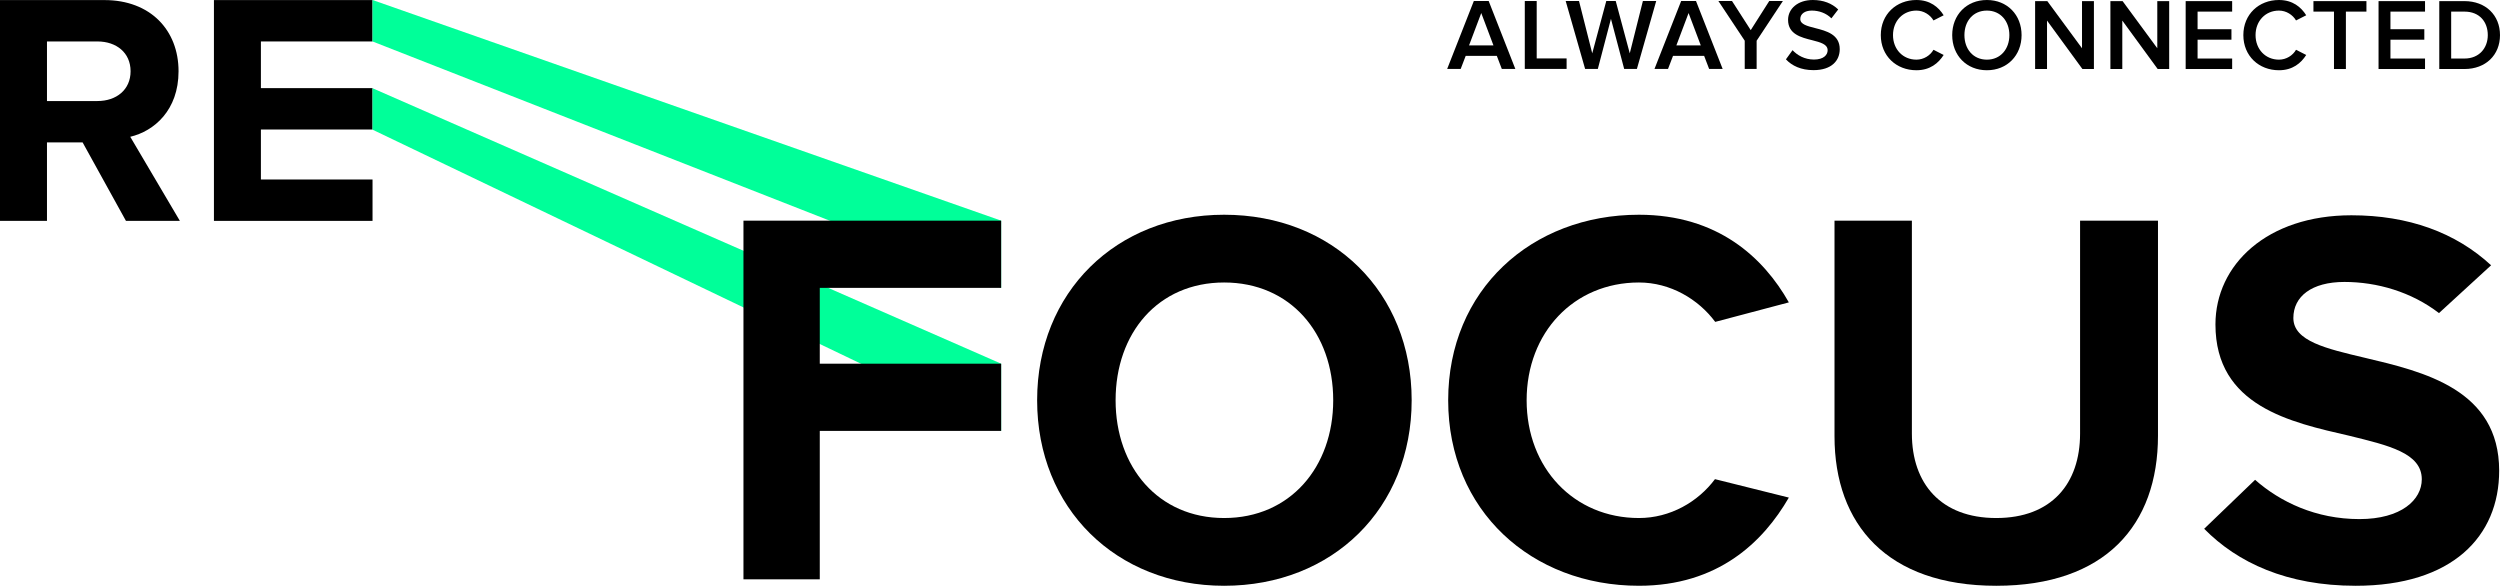
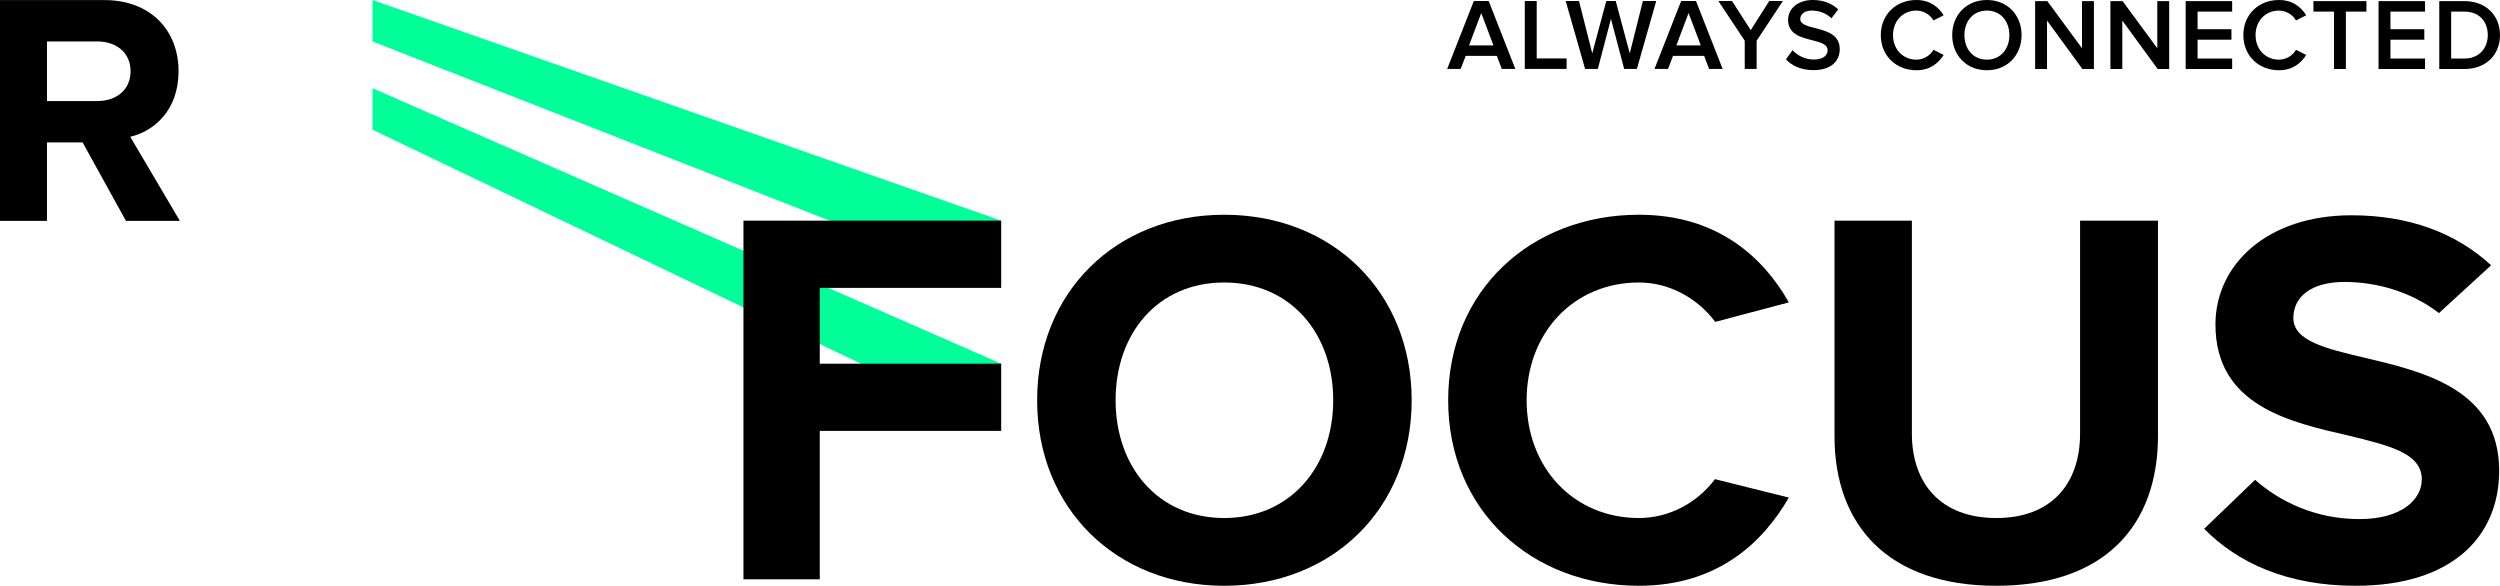
<svg xmlns="http://www.w3.org/2000/svg" width="239" height="56" viewBox="0 0 239 56" fill="none">
  <path d="M12.484 6.811C12.484 5.039 11.124 3.963 9.321 3.963H4.491V9.659H9.321C11.124 9.659 12.484 8.583 12.484 6.811ZM12.041 21.116L7.898 13.615H4.491V21.116H-6.10352e-05V0.007H9.985C14.381 0.007 17.069 2.887 17.069 6.811C17.069 10.545 14.729 12.539 12.452 13.077L17.196 21.116H12.041Z" fill="black" />
-   <path d="M20.452 21.116V0.007H35.614V3.963H24.942V8.425H35.614V12.381H24.942V17.16H35.614V21.116H20.452Z" fill="black" />
  <path d="M141.608 1.246L140.441 4.34H142.775L141.608 1.246ZM143.572 6.588L143.096 5.342H140.12L139.643 6.588H138.35L140.898 0.098H142.318L144.865 6.588H143.572Z" fill="black" />
  <path d="M145.77 6.588V0.098H146.908V5.586H149.767V6.588H145.77Z" fill="black" />
  <path d="M155.271 6.588L154.007 1.801L152.753 6.588H151.537L149.68 0.098H150.954L152.218 5.099L153.56 0.098H154.464L155.806 5.099L157.06 0.098H158.334L156.487 6.588H155.271Z" fill="black" />
  <path d="M161.428 1.246L160.261 4.34H162.595L161.428 1.246ZM163.392 6.588L162.916 5.342H159.94L159.463 6.588H158.17L160.718 0.098H162.138L164.685 6.588H163.392Z" fill="black" />
  <path d="M166.796 6.588V3.893L164.278 0.098H165.581L167.37 2.881L169.139 0.098H170.443L167.934 3.893V6.588H166.796Z" fill="black" />
  <path d="M170.735 5.673L171.367 4.798C171.814 5.275 172.515 5.693 173.419 5.693C174.353 5.693 174.722 5.236 174.722 4.808C174.722 4.223 174.032 4.048 173.244 3.844C172.184 3.581 170.939 3.27 170.939 1.898C170.939 0.827 171.882 -5.81741e-05 173.302 -5.81741e-05C174.313 -5.81741e-05 175.13 0.321 175.733 0.905L175.082 1.752C174.576 1.246 173.886 1.012 173.205 1.012C172.534 1.012 172.106 1.334 172.106 1.82C172.106 2.326 172.768 2.491 173.535 2.686C174.605 2.958 175.879 3.289 175.879 4.7C175.879 5.78 175.121 6.705 173.37 6.705C172.174 6.705 171.309 6.287 170.735 5.673Z" fill="black" />
  <path d="M179.804 3.357C179.804 1.362 181.292 0 183.208 0C184.52 0 185.328 0.682 185.814 1.46L184.841 1.956C184.531 1.421 183.908 1.012 183.208 1.012C181.925 1.012 180.971 1.995 180.971 3.357C180.971 4.72 181.925 5.703 183.208 5.703C183.908 5.703 184.531 5.304 184.841 4.759L185.814 5.255C185.318 6.034 184.52 6.715 183.208 6.715C181.292 6.715 179.804 5.353 179.804 3.357Z" fill="black" />
  <path d="M192.096 3.357C192.096 2.015 191.25 1.012 189.947 1.012C188.634 1.012 187.799 2.015 187.799 3.357C187.799 4.691 188.634 5.703 189.947 5.703C191.25 5.703 192.096 4.691 192.096 3.357ZM186.631 3.357C186.631 1.421 188.003 0 189.947 0C191.892 0 193.263 1.421 193.263 3.357C193.263 5.294 191.892 6.715 189.947 6.715C188.003 6.715 186.631 5.294 186.631 3.357Z" fill="black" />
  <path d="M199.079 6.598L195.695 1.966V6.598H194.557V0.107H195.724L199.04 4.613V0.107H200.178V6.598H199.079Z" fill="black" />
  <path d="M206.275 6.598L202.892 1.966V6.598H201.754V0.107H202.921L206.237 4.613V0.107H207.374V6.598H206.275Z" fill="black" />
  <path d="M208.95 6.598V0.107H213.394V1.11H210.088V2.793H213.326V3.795H210.088V5.596H213.394V6.598H208.95Z" fill="black" />
  <path d="M214.464 3.357C214.464 1.362 215.952 0 217.868 0C219.18 0 219.988 0.682 220.474 1.46L219.501 1.956C219.19 1.421 218.568 1.012 217.868 1.012C216.585 1.012 215.631 1.995 215.631 3.357C215.631 4.72 216.585 5.703 217.868 5.703C218.568 5.703 219.19 5.304 219.501 4.759L220.474 5.255C219.978 6.034 219.18 6.715 217.868 6.715C215.952 6.715 214.464 5.353 214.464 3.357Z" fill="black" />
  <path d="M223.129 6.598V1.11H221.165V0.107H226.231V1.11H224.267V6.598H223.129Z" fill="black" />
  <path d="M227.389 6.598V0.107H231.833V1.11H228.527V2.793H231.765V3.795H228.527V5.596H231.833V6.598H227.389Z" fill="black" />
  <path d="M237.833 3.358C237.833 2.103 237.055 1.11 235.606 1.11H234.332V5.596H235.606C237.016 5.596 237.833 4.584 237.833 3.358ZM233.195 6.598V0.107H235.606C237.629 0.107 239 1.45 239 3.358C239 5.265 237.629 6.598 235.606 6.598H233.195Z" fill="black" />
  <path d="M35.614 0L95.711 21.094V27.52L35.614 3.964V0Z" fill="#00FF99" />
  <path d="M35.614 12.397L95.711 41.195V34.768L35.614 8.434V12.397Z" fill="#00FF99" />
  <path d="M71.075 55.383V21.095H95.71V27.52H78.37V34.769H95.71V41.194H78.37V55.383H71.075Z" fill="black" />
  <path d="M127.455 38.265C127.455 31.839 123.346 27.006 117.027 27.006C110.709 27.006 106.651 31.839 106.651 38.265C106.651 44.639 110.709 49.523 117.027 49.523C123.346 49.523 127.455 44.639 127.455 38.265ZM99.15 38.265C99.15 27.932 106.702 20.529 117.027 20.529C127.404 20.529 134.955 27.932 134.955 38.265C134.955 48.597 127.404 56 117.027 56C106.702 56 99.15 48.597 99.15 38.265Z" fill="black" />
  <path d="M175.379 41.709V21.095H182.776V41.452C182.776 46.233 185.55 49.523 190.841 49.523C196.132 49.523 198.855 46.233 198.855 41.452V21.095H206.303V41.657C206.303 50.191 201.269 56 190.841 56C180.413 56 175.379 50.139 175.379 41.709Z" fill="black" />
  <path d="M163.951 45.807C162.328 47.984 159.671 49.523 156.682 49.523C150.466 49.523 145.946 44.742 145.946 38.265C145.946 31.787 150.466 27.006 156.682 27.006C159.687 27.006 162.355 28.597 163.975 30.772L171.014 28.908C168.6 24.641 164.233 20.529 156.682 20.529C146.408 20.529 138.446 27.726 138.446 38.265C138.446 48.803 146.408 55.999 156.682 55.999C164.233 55.999 168.548 51.836 171.014 47.569L163.951 45.807Z" fill="black" />
  <path d="M226.078 34.204C222.379 33.329 219.245 32.61 219.245 30.399C219.245 28.343 220.992 26.954 224.126 26.954C227.244 26.954 230.525 27.901 233.166 29.931L238.149 25.361C234.759 22.225 230.239 20.581 224.793 20.581C216.728 20.581 211.797 25.31 211.797 31.016C211.797 38.83 218.989 40.372 224.588 41.657C228.338 42.583 231.523 43.302 231.523 45.822C231.523 47.775 229.571 49.625 225.564 49.625C221.396 49.625 217.989 47.986 215.586 45.871L210.718 50.551C213.903 53.79 218.629 56 225.204 56C234.451 56 238.92 51.271 238.92 44.999C238.92 37.236 231.729 35.54 226.078 34.204Z" fill="black" />
</svg>